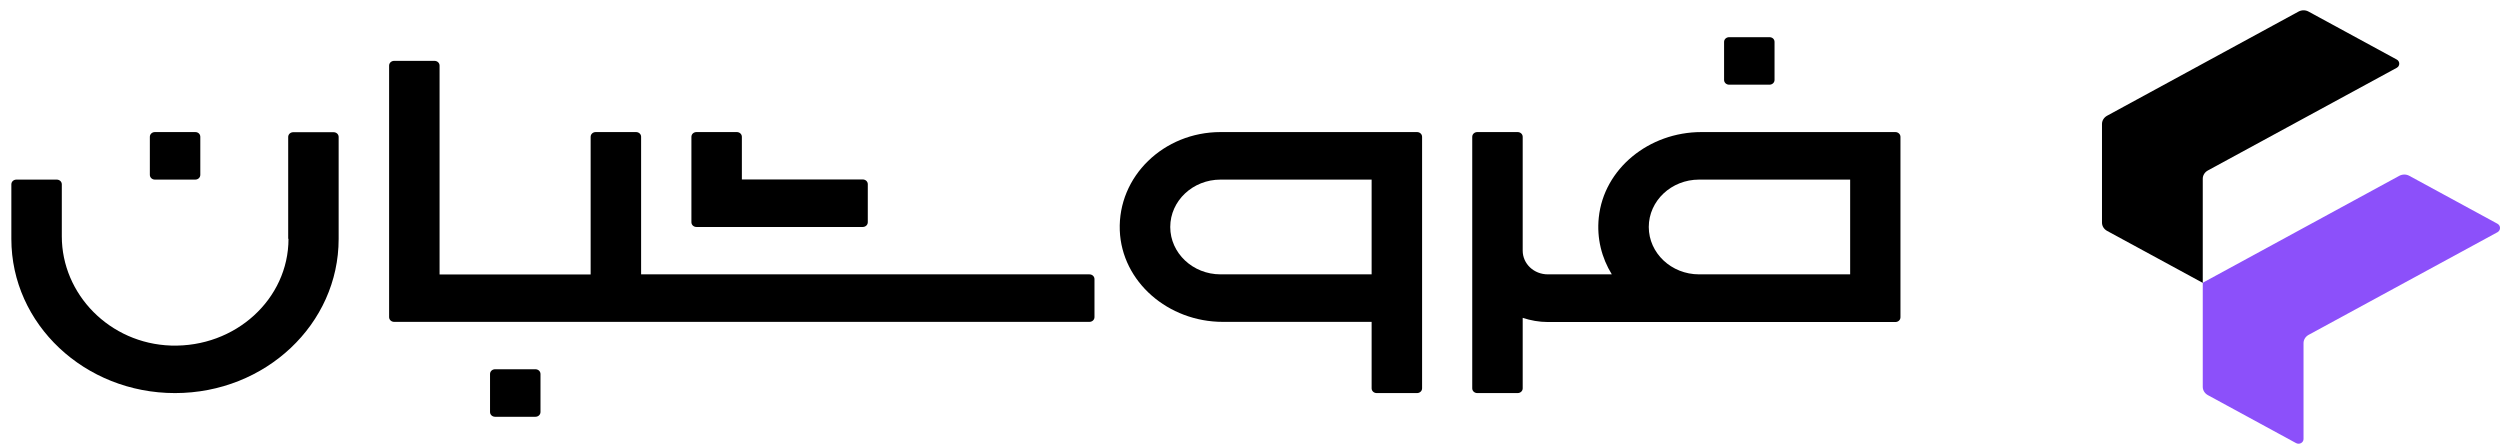
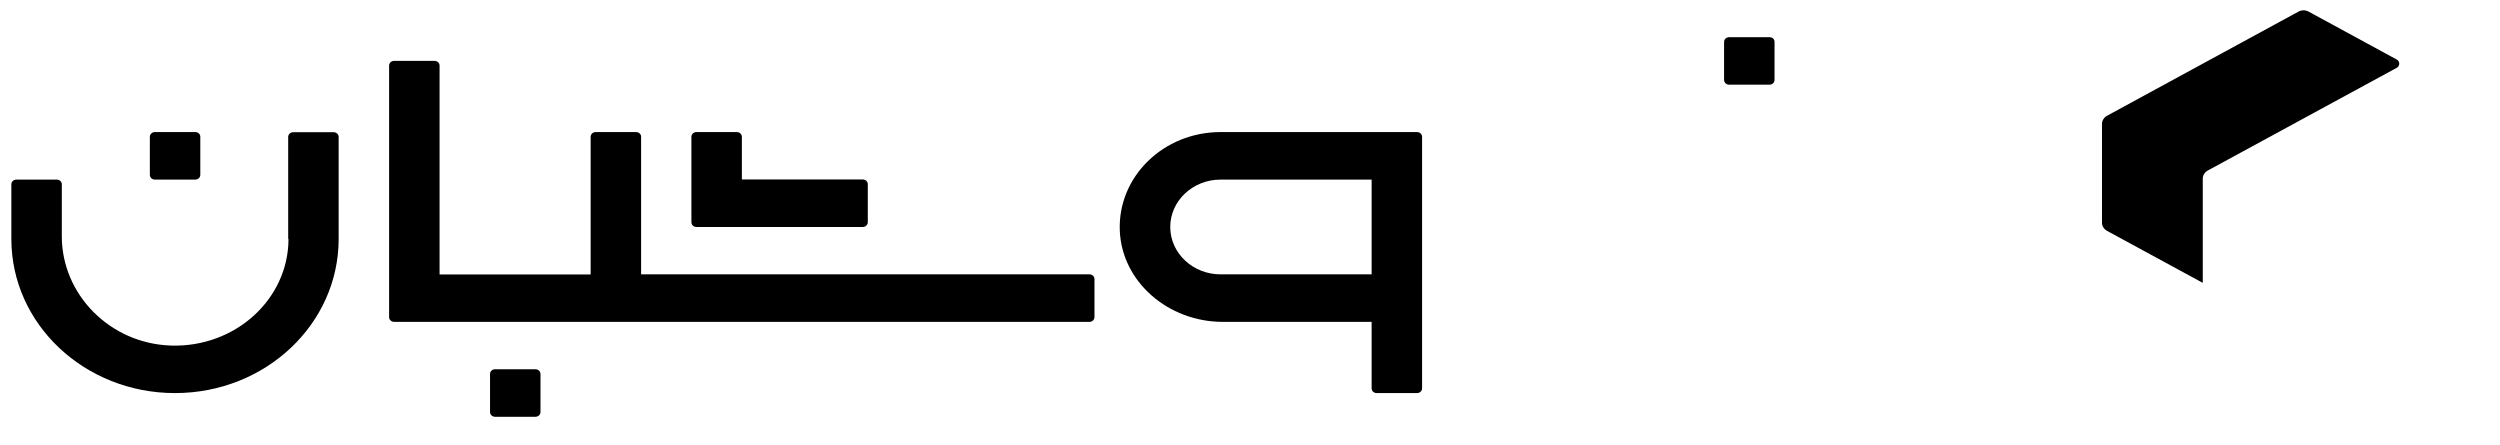
<svg xmlns="http://www.w3.org/2000/svg" width="163" height="29" viewBox="0 0 163 29" fill="none">
  <path d="M48.37 11.71V8.922C48.37 8.743 48.22 8.611 48.04 8.611H45.41C45.23 8.611 45.08 8.743 45.08 8.922V14.488C45.08 14.667 45.23 14.799 45.41 14.799H56.25C56.43 14.799 56.58 14.667 56.58 14.488V12.011C56.58 11.832 56.43 11.7 56.25 11.7H48.37V11.71Z" fill="black" />
  <path d="M32.28 27.174H34.91C35.09 27.174 35.24 27.042 35.24 26.863V24.386C35.24 24.207 35.09 24.075 34.91 24.075H32.28C32.1 24.075 31.95 24.207 31.95 24.386V26.863C31.95 27.042 32.1 27.174 32.28 27.174Z" fill="black" />
  <path d="M41.47 8.611H38.84C38.66 8.611 38.51 8.743 38.51 8.922V17.897H28.66V4.279C28.66 4.1 28.51 3.968 28.33 3.968H25.7C25.52 3.968 25.37 4.1 25.37 4.279V20.675C25.37 20.854 25.52 20.986 25.7 20.986H71.03C71.21 20.986 71.36 20.854 71.36 20.675V18.199C71.36 18.02 71.21 17.888 71.03 17.888H41.8V8.912C41.8 8.743 41.65 8.611 41.47 8.611Z" fill="black" />
  <path d="M115.37 2.424H112.74C112.56 2.424 112.41 2.555 112.41 2.734V5.211C112.41 5.39 112.56 5.522 112.74 5.522H115.37C115.55 5.522 115.7 5.39 115.7 5.211V2.734C115.7 2.555 115.56 2.424 115.37 2.424Z" fill="black" />
  <path d="M73.01 15.025C73.14 18.378 76.17 20.986 79.73 20.986H89.43V25.319C89.43 25.497 89.58 25.629 89.76 25.629H92.39C92.57 25.629 92.72 25.497 92.72 25.319V8.922C92.72 8.743 92.57 8.611 92.39 8.611H79.58C75.87 8.611 72.88 11.502 73.01 15.025ZM89.43 17.888H79.58C77.77 17.888 76.3 16.503 76.3 14.799C76.3 13.094 77.77 11.71 79.58 11.71H89.43V17.888Z" fill="black" />
-   <path d="M110.93 8.611C107.52 8.611 104.57 10.994 104.24 14.187C104.1 15.543 104.43 16.814 105.09 17.888H100.92C100.01 17.888 99.28 17.2 99.28 16.343V8.922C99.28 8.743 99.13 8.611 98.95 8.611H96.32C96.14 8.611 95.99 8.743 95.99 8.922V25.319C95.99 25.497 96.14 25.629 96.32 25.629H98.95C99.13 25.629 99.28 25.497 99.28 25.319V20.723C99.79 20.892 100.35 20.996 100.92 20.996H123.58C123.76 20.996 123.91 20.864 123.91 20.685V8.922C123.91 8.752 123.76 8.611 123.58 8.611H110.93ZM120.63 17.888H110.78C108.97 17.888 107.5 16.503 107.5 14.799C107.5 13.094 108.97 11.71 110.78 11.71H120.63V17.888Z" fill="black" />
  <path d="M18.81 15.571C18.81 19.498 15.35 22.663 11.15 22.531C7.15 22.399 4.03 19.187 4.03 15.411V12.02C4.03 11.841 3.88 11.71 3.7 11.71H1.07C0.89 11.71 0.74 11.841 0.74 12.02V15.58C0.74 21.137 5.52 25.629 11.41 25.629C17.31 25.629 22.08 21.128 22.08 15.58V8.931C22.08 8.752 21.93 8.62 21.75 8.62H19.12C18.94 8.62 18.79 8.752 18.79 8.931V15.571H18.81Z" fill="black" />
  <path d="M12.73 8.611H10.1C9.92 8.611 9.77 8.743 9.77 8.922V11.399C9.77 11.578 9.92 11.71 10.1 11.71H12.73C12.91 11.71 13.06 11.578 13.06 11.399V8.922C13.06 8.743 12.92 8.611 12.73 8.611Z" fill="black" />
-   <path d="M162.84 14.591L157.09 11.465C156.89 11.352 156.64 11.352 156.43 11.465L143.62 18.434V25.224C143.62 25.45 143.75 25.648 143.95 25.761L149.7 28.888C149.92 29.01 150.19 28.86 150.19 28.624V22.371C150.19 22.145 150.32 21.947 150.52 21.834L162.84 15.138C163.06 15.006 163.05 14.714 162.84 14.591Z" fill="#8C50FA" />
  <path d="M156.27 3.883L150.52 0.757C150.32 0.644 150.07 0.644 149.86 0.757L137.38 7.547C137.18 7.66 137.05 7.858 137.05 8.084V14.516C137.05 14.742 137.18 14.94 137.38 15.053L143.62 18.443V11.653C143.62 11.427 143.75 11.229 143.95 11.116L156.27 4.42C156.49 4.298 156.48 3.996 156.27 3.883Z" fill="black" />
</svg>